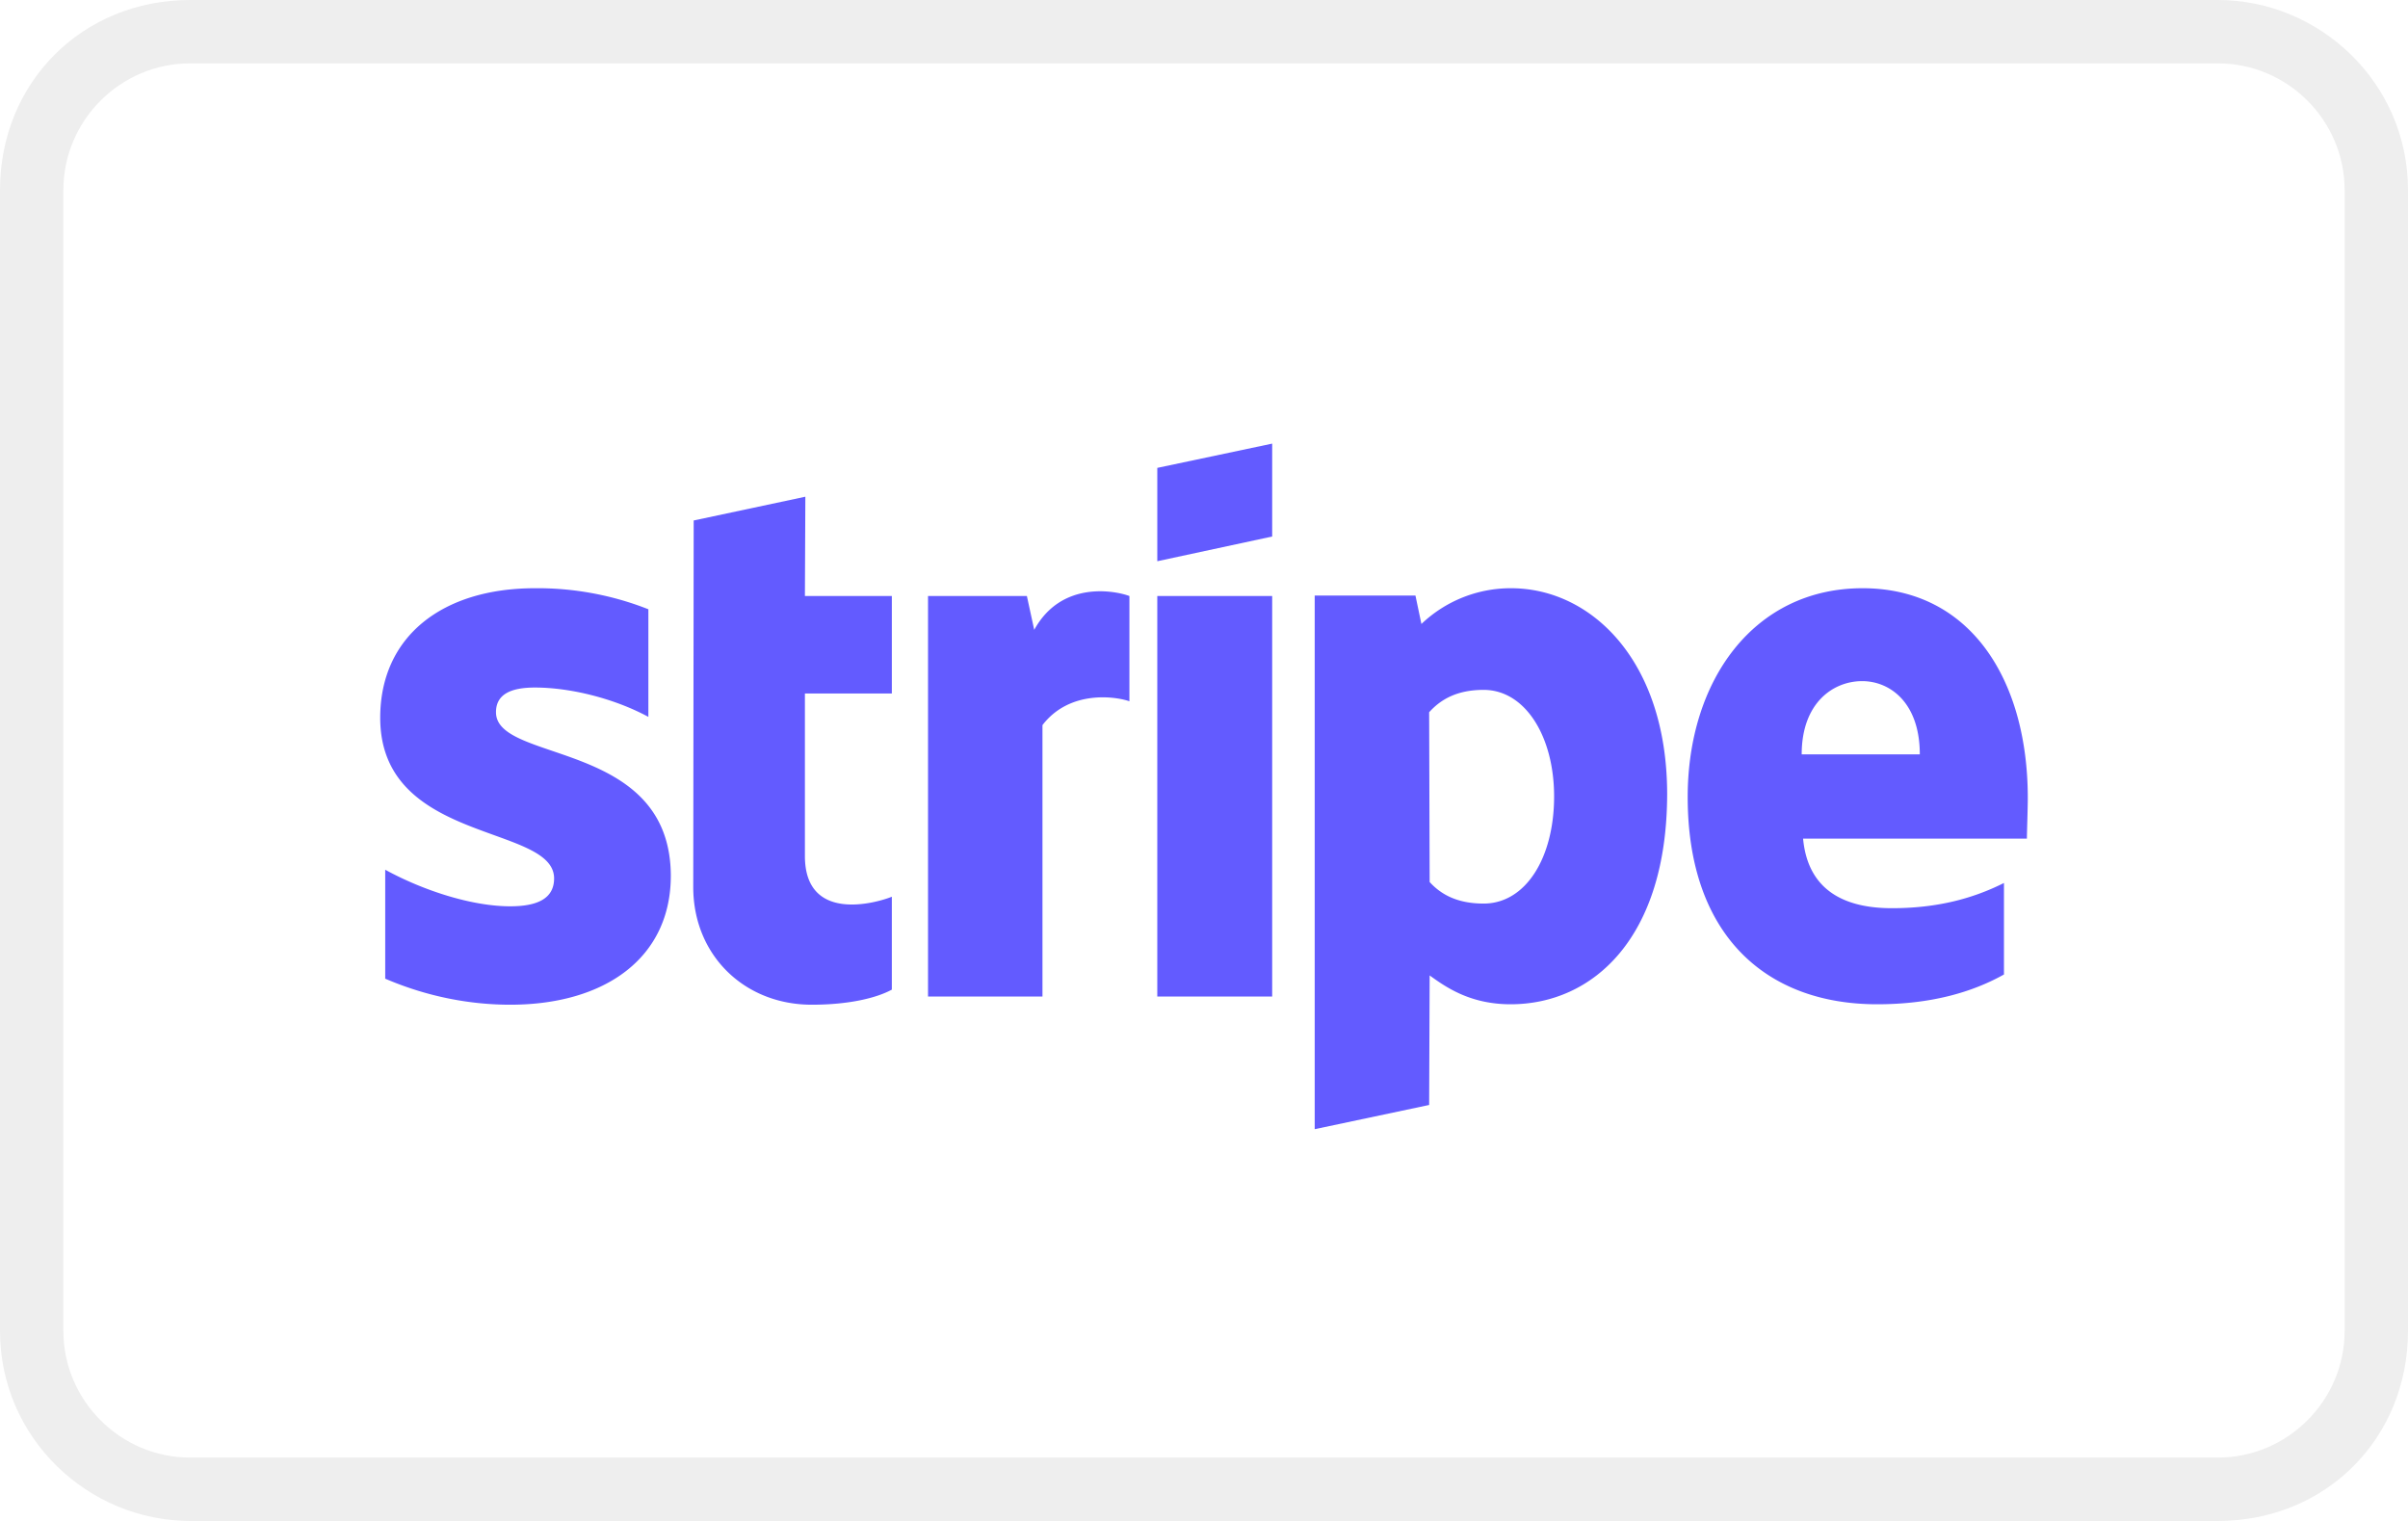
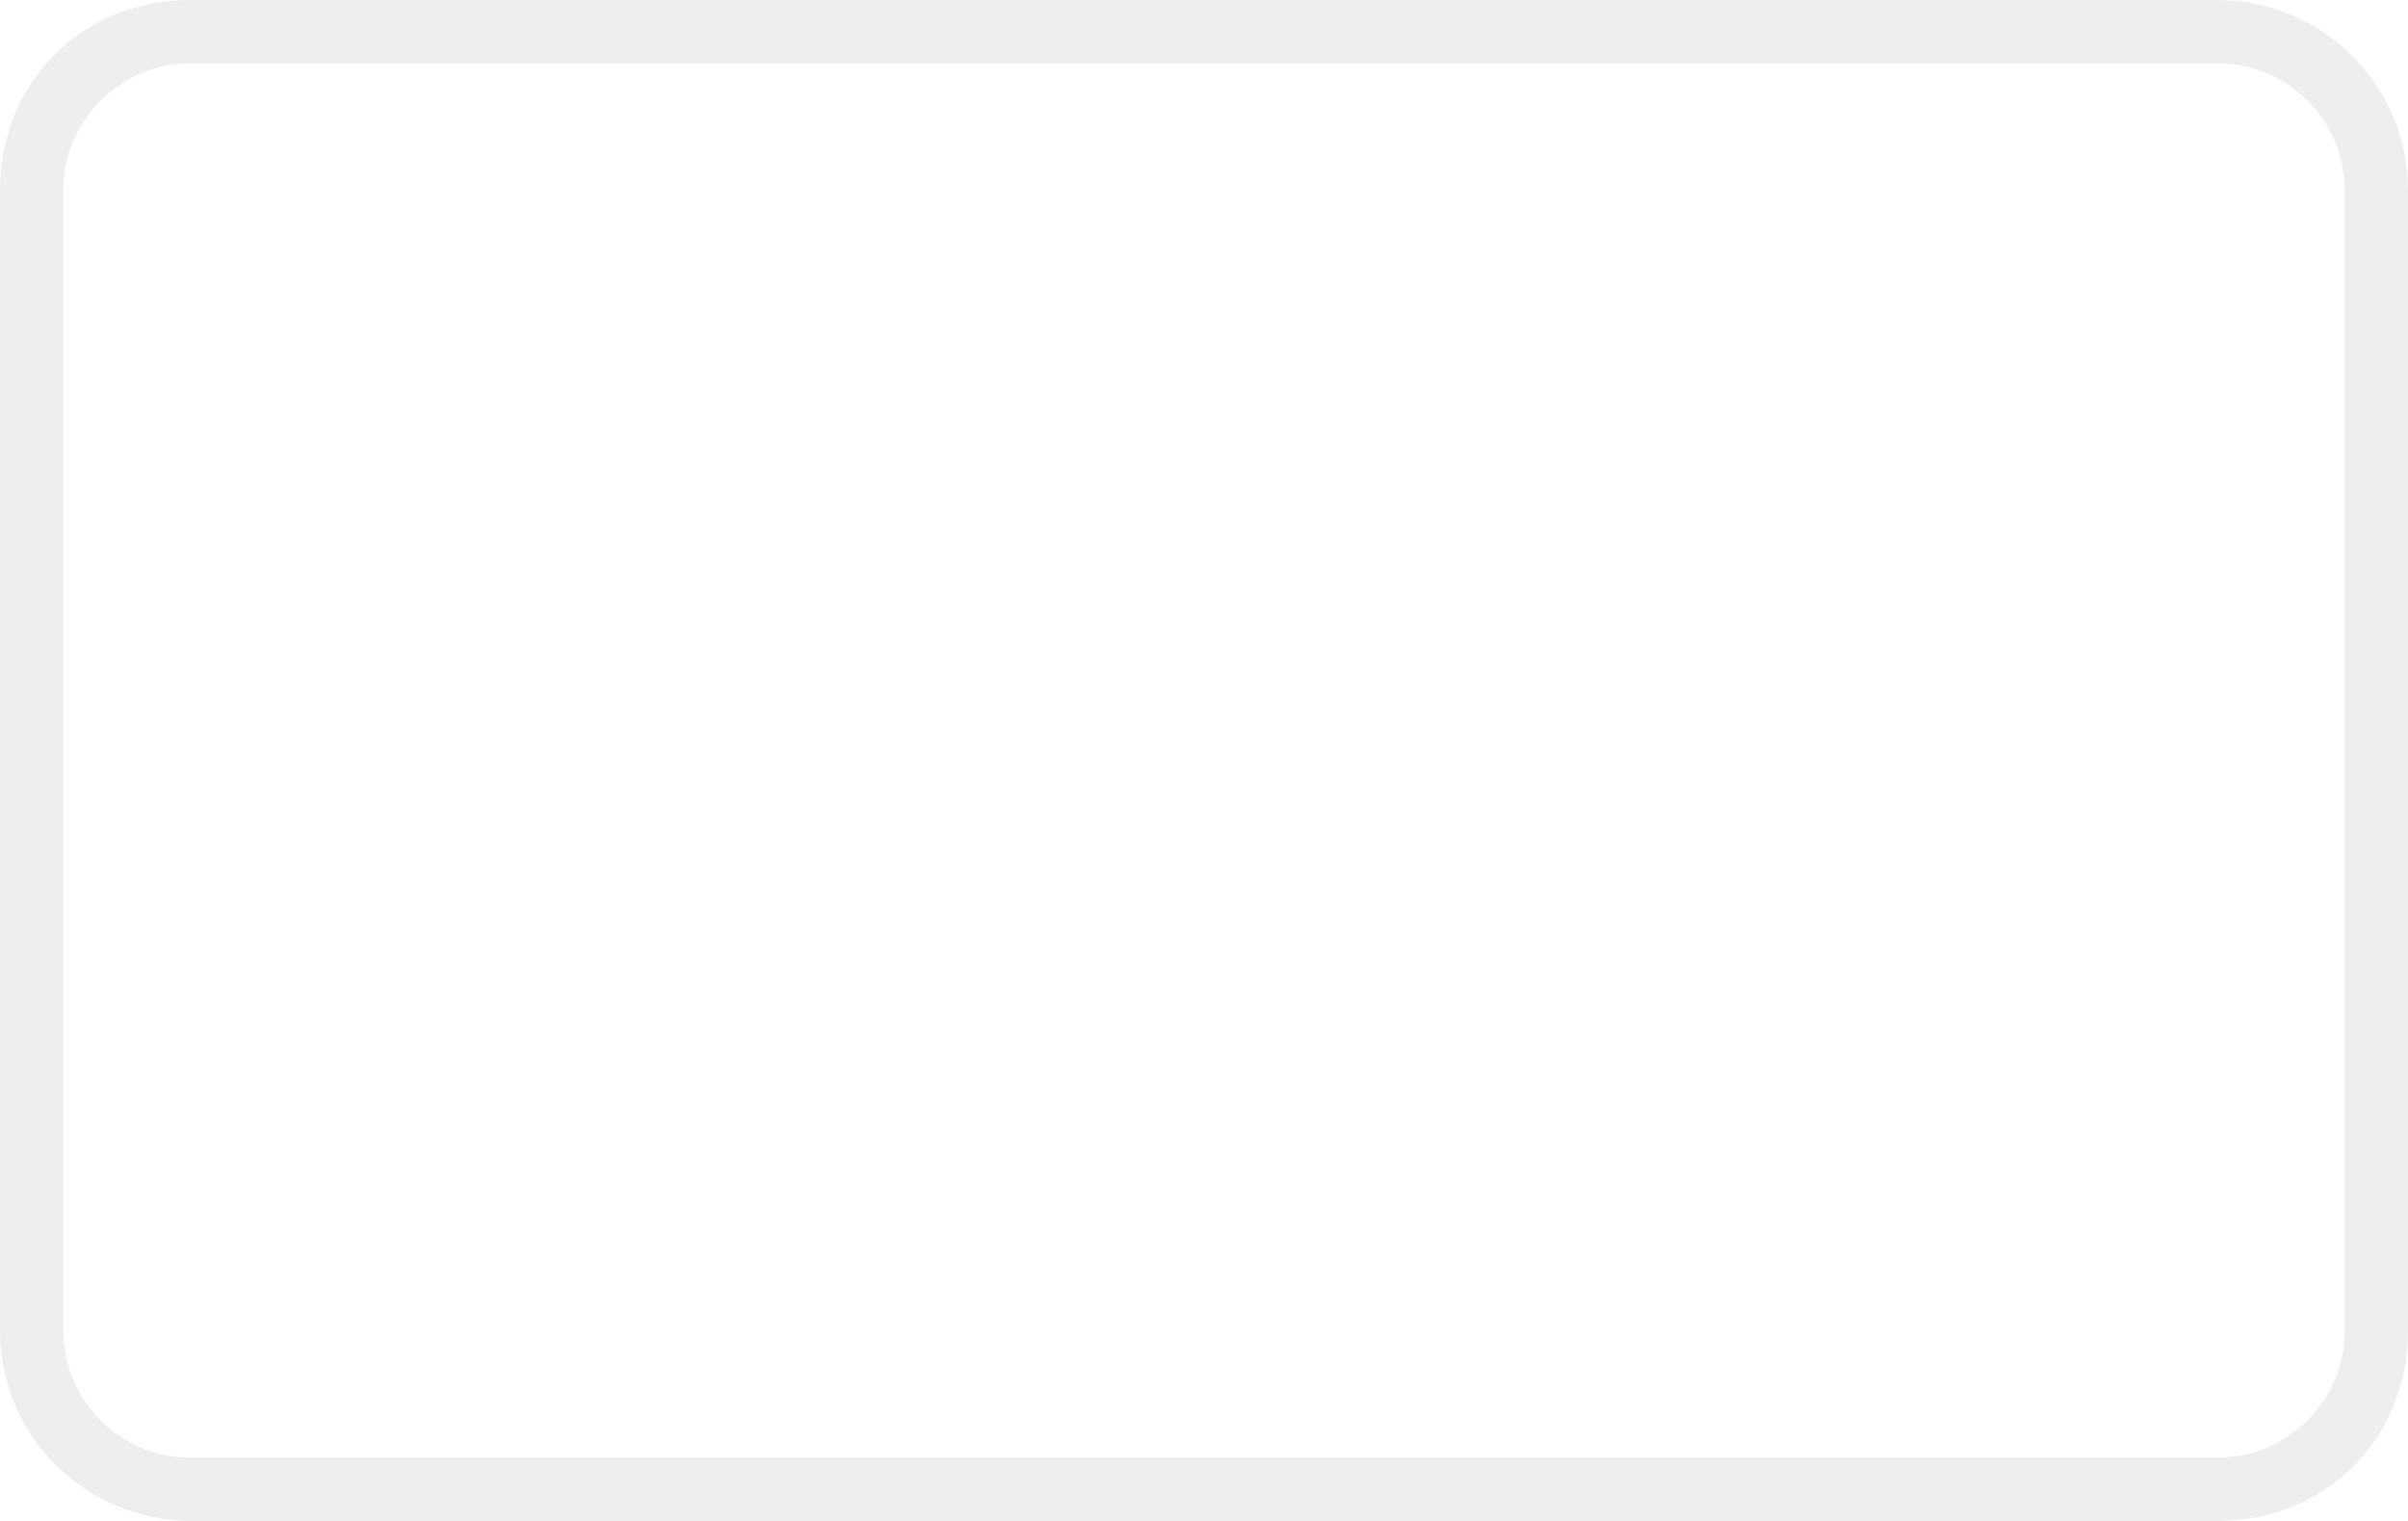
<svg xmlns="http://www.w3.org/2000/svg" viewBox="0 0 38 24" width="38" height="24" role="img" aria-labelledby="pi-stripe">
  <title id="pi-stripe">Stripe</title>
  <style>.t4s-product-btns{display:none !important;}</style>
  <path opacity=".07" d="M35 0H3C1.3 0 0 1.3 0 3v18c0 1.7 1.4 3 3 3h32c1.7 0 3-1.3 3-3V3c0-1.7-1.4-3-3-3z" fill="#000" />
  <path d="M35 1c1.1 0 2 .9 2 2v18c0 1.1-.9 2-2 2H3c-1.1 0-2-.9-2-2V3c0-1.1.9-2 2-2h32z" fill="#fff" />
-   <path fill-rule="evenodd" clip-rule="evenodd" d="M32 12.59c0-1.849-.896-3.308-2.607-3.308-1.72 0-2.76 1.46-2.76 3.294 0 2.173 1.229 3.271 2.99 3.271.86 0 1.51-.195 2.001-.47v-1.444c-.49.246-1.054.398-1.769.398-.7 0-1.322-.246-1.401-1.098h3.532c0-.094.014-.47.014-.643zm-3.568-.686c0-.816.499-1.156.954-1.156.44 0 .91.34.91 1.156h-1.864zm-4.586-2.622a2.04 2.04 0 00-1.415.564l-.094-.448h-1.59v8.42l1.806-.382.008-2.044c.26.188.642.455 1.278.455 1.293 0 2.47-1.04 2.47-3.33-.007-2.094-1.199-3.235-2.463-3.235zm-.433 4.976c-.426 0-.68-.151-.852-.34l-.008-2.679c.188-.209.448-.353.86-.353.657 0 1.112.736 1.112 1.682 0 .968-.448 1.69-1.112 1.69zm-5.15-5.402l1.813-.39V7l-1.813.383v1.473zm0 .549h1.813v6.32h-1.813v-6.32zm-1.942.534l-.116-.534h-1.56v6.32h1.806v-4.283c.426-.556 1.148-.455 1.372-.376V9.405c-.231-.087-1.076-.246-1.502.534zm-3.612-2.101l-1.762.375-.007 5.785c0 1.07.802 1.856 1.87 1.856.593 0 1.026-.108 1.264-.238V14.15c-.23.094-1.372.426-1.372-.643v-2.564h1.372V9.405h-1.372l.007-1.567zm-4.882 3.401c0-.281.231-.39.614-.39.549 0 1.242.167 1.791.463V9.614a4.763 4.763 0 00-1.79-.332C6.974 9.282 6 10.048 6 11.326c0 1.993 2.744 1.676 2.744 2.535 0 .332-.288.44-.693.44-.6 0-1.365-.245-1.972-.577v1.719c.672.289 1.351.411 1.972.411 1.502 0 2.535-.743 2.535-2.036-.007-2.152-2.759-1.77-2.759-2.579z" fill="#635BFF" />
</svg>